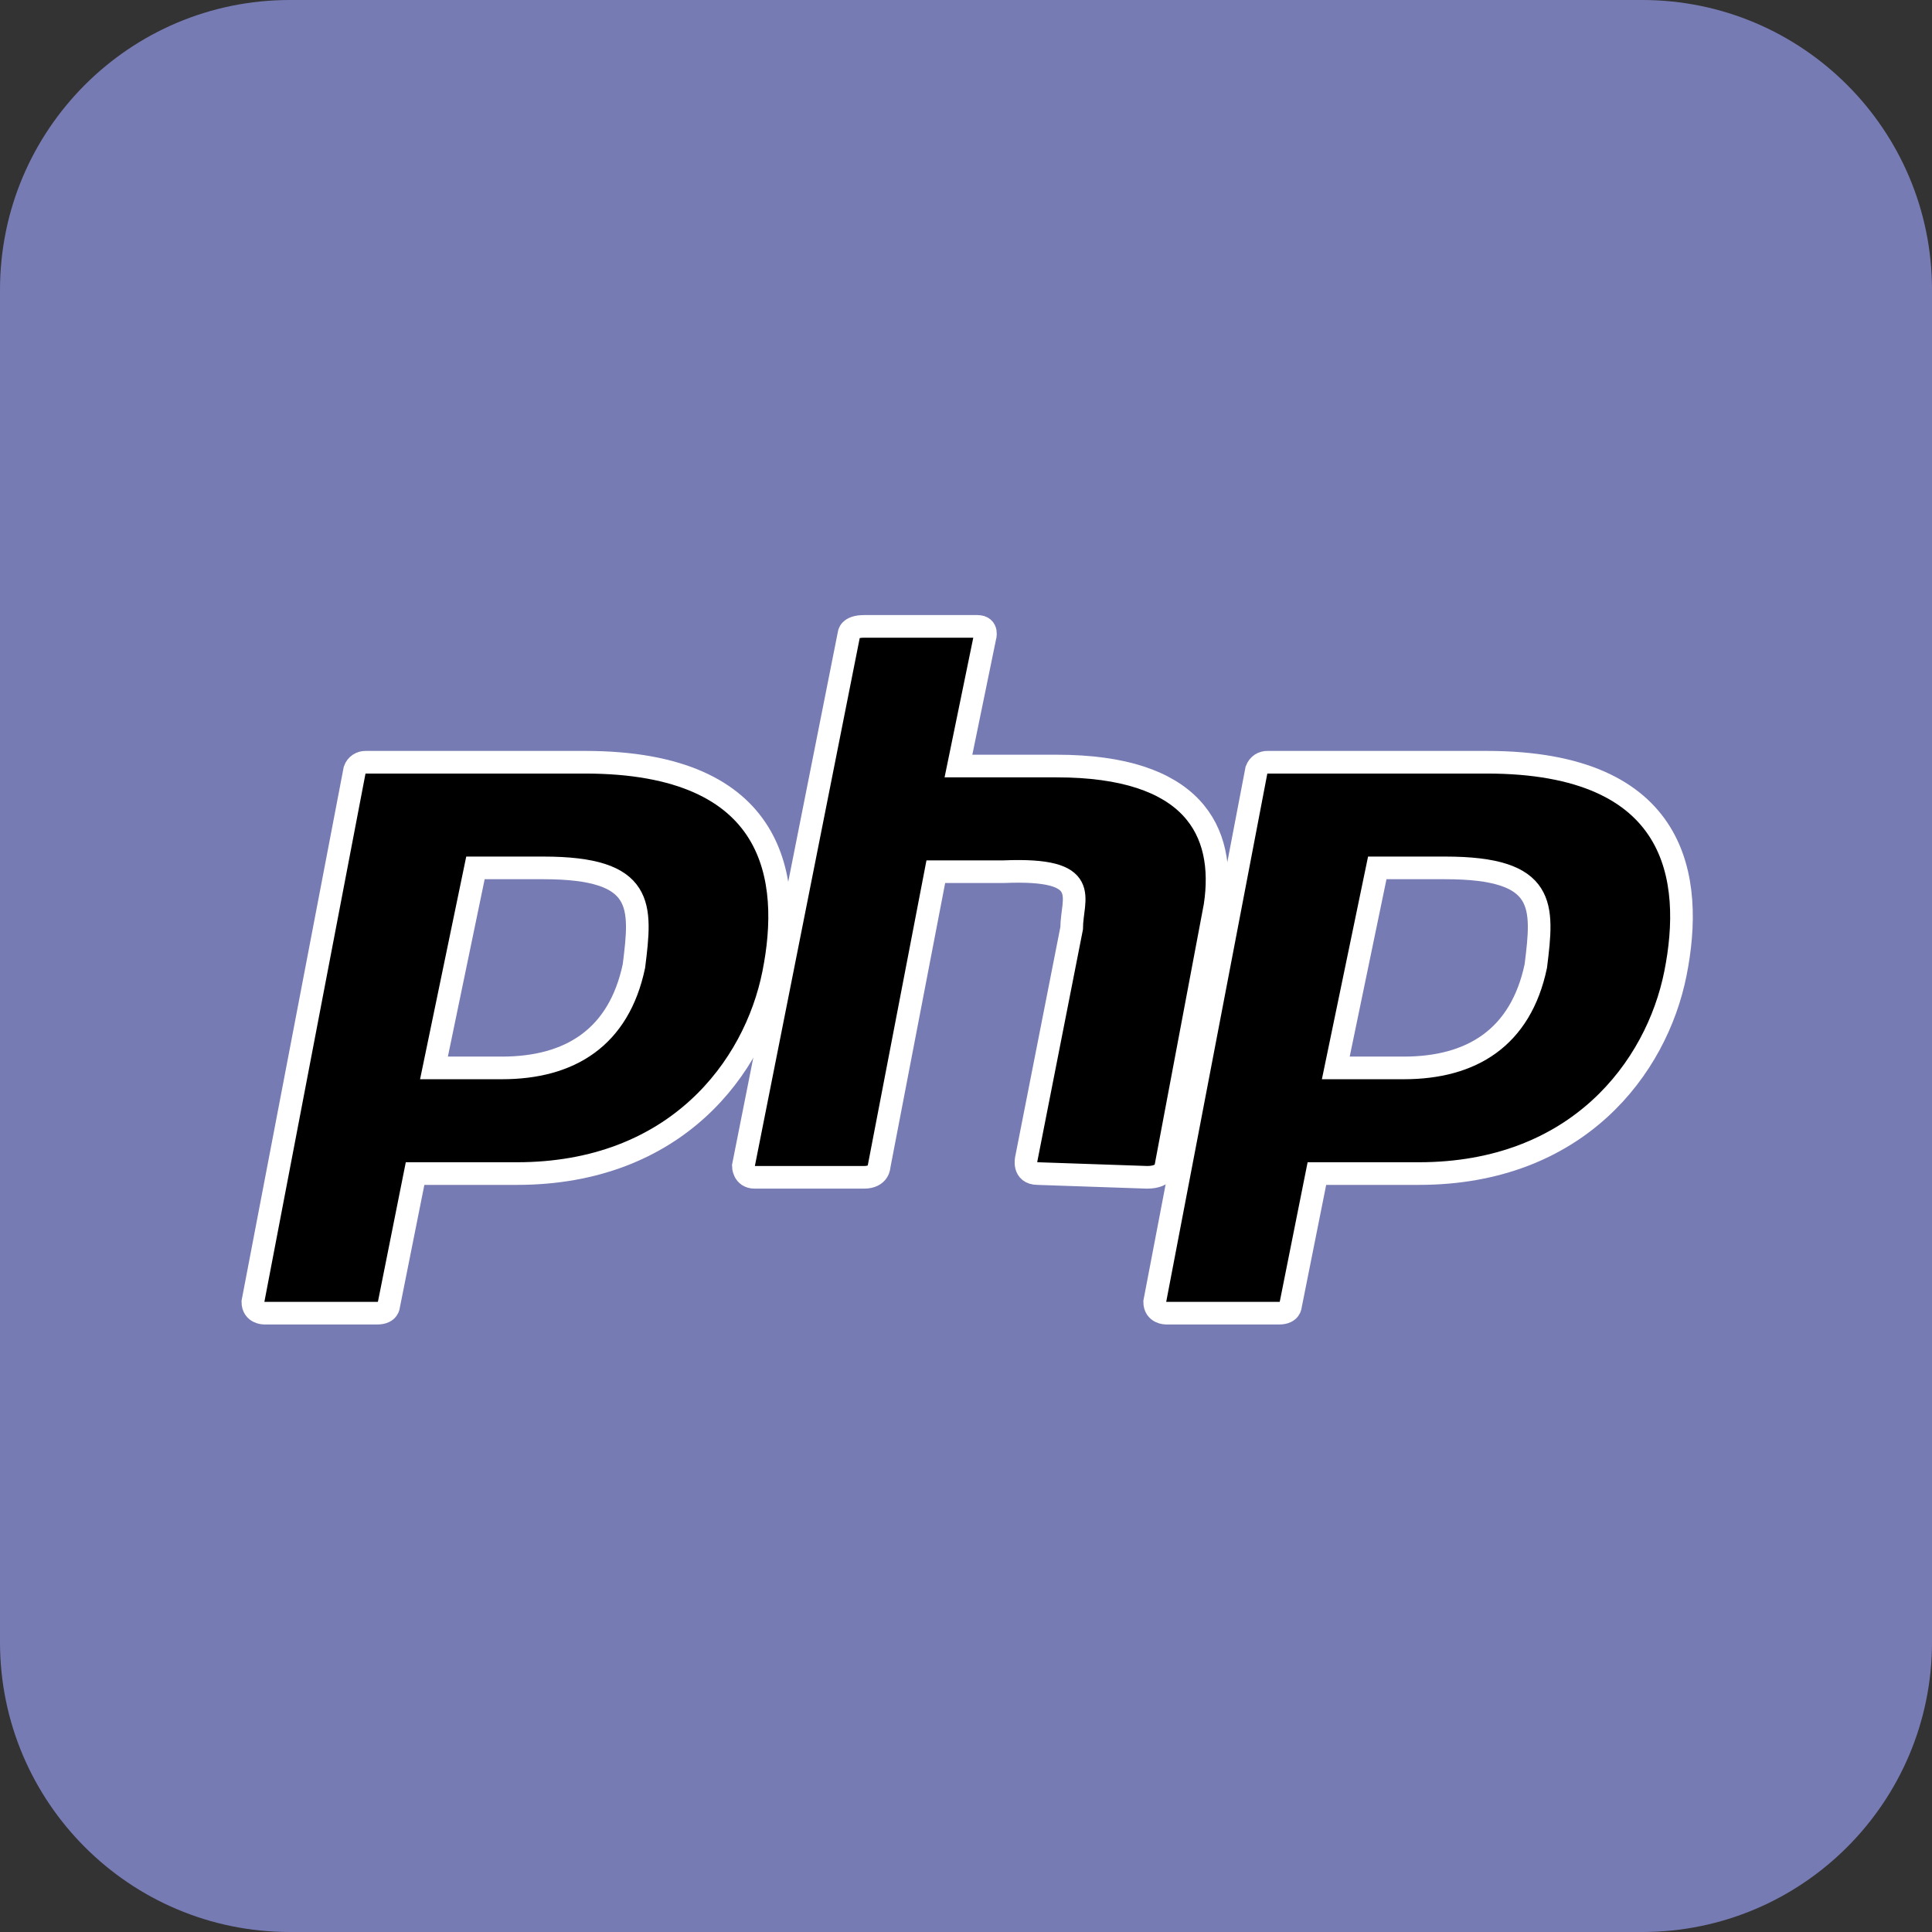
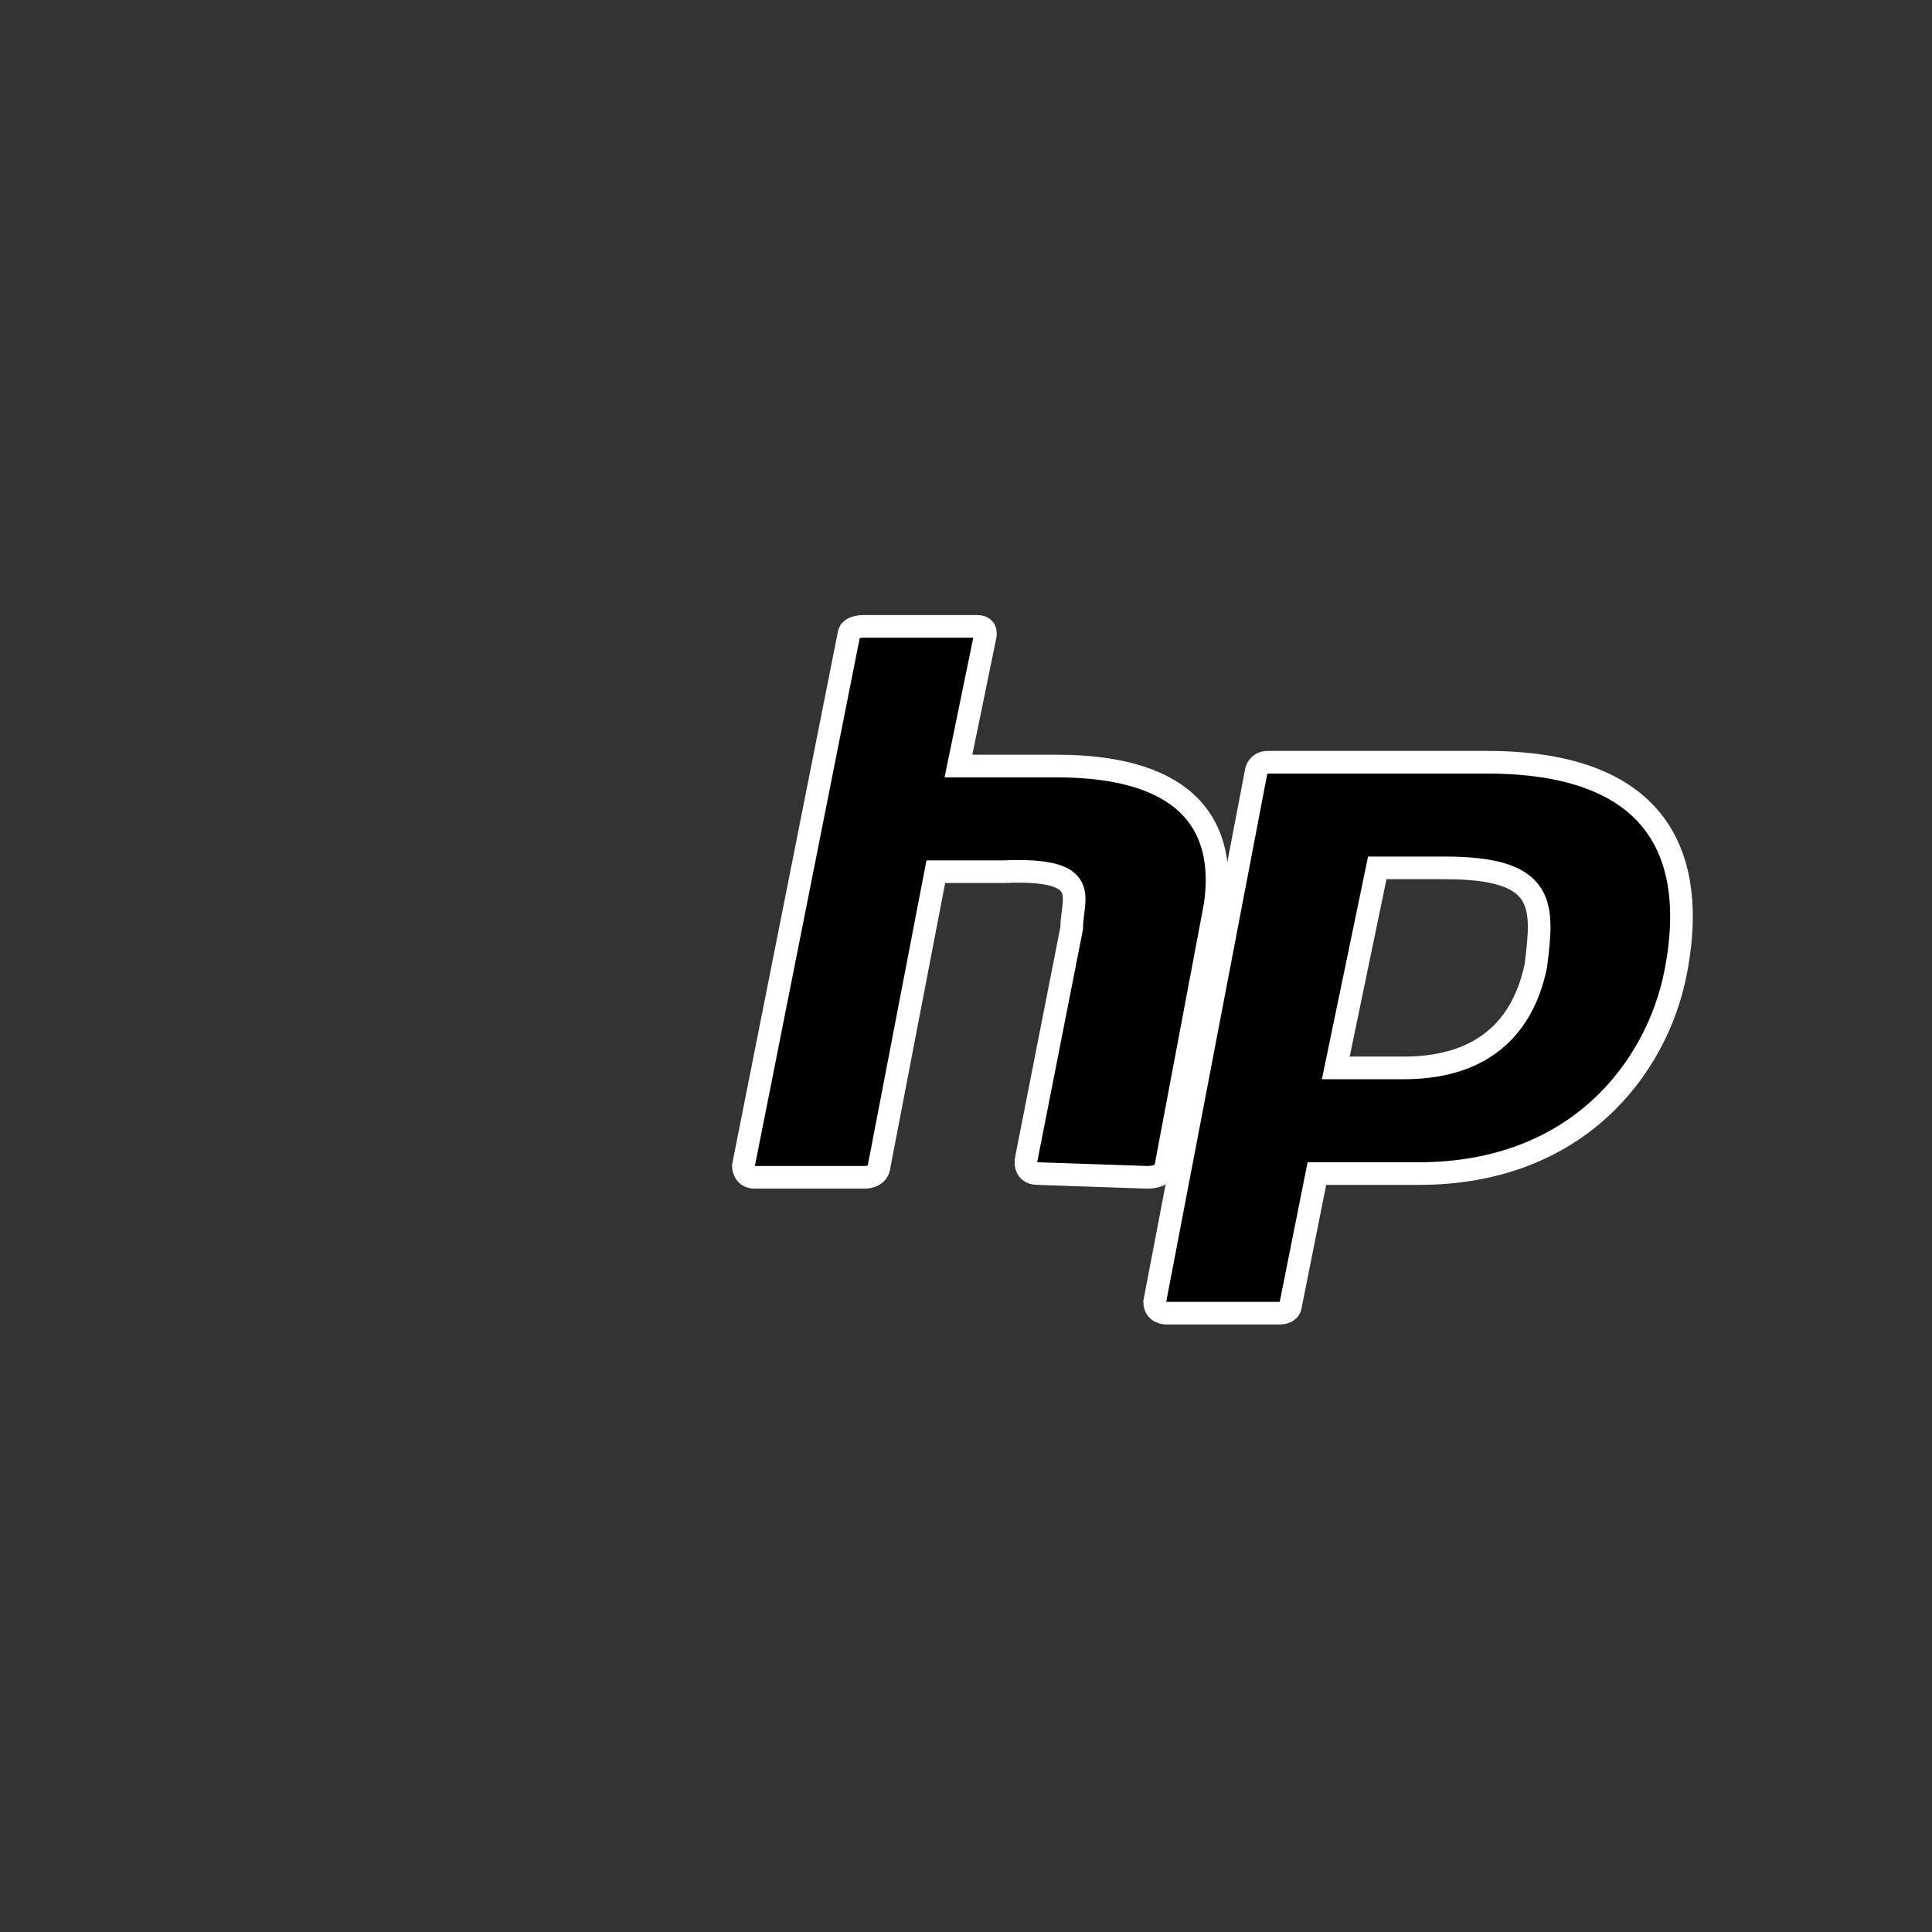
<svg xmlns="http://www.w3.org/2000/svg" width="32" height="32" viewBox="0 0 32 32" fill="none">
  <rect x="0" y="0" width="32" height="32" fill="#333333" stroke="none" />
  <g clip-path="url(#clip0_895_404)">
-     <path d="M27.2 0H4.8C2.149 0 0 2.149 0 4.8V27.2C0 29.851 2.149 32 4.8 32H27.2C29.851 32 32 29.851 32 27.2V4.8C32 2.149 29.851 0 27.2 0Z" fill="#777BB3" />
-     <path d="M9.688 12.625H6.062C6.022 12.623 5.982 12.634 5.948 12.656C5.914 12.679 5.888 12.712 5.875 12.75L4.188 21.563C4.188 21.75 4.375 21.75 4.375 21.75H6.25C6.438 21.75 6.438 21.625 6.438 21.625L6.875 19.438H8.562C11.188 19.438 12.5 17.688 12.812 16.125C13.125 14.563 12.875 12.625 9.688 12.625ZM10.5 16C10.25 17.188 9.438 17.688 8.312 17.688H7.188L7.875 14.375H9C10.688 14.375 10.625 15 10.5 16Z" fill="black" stroke="white" stroke-width="0.375" />
    <path d="M17.188 19.438C16.938 19.438 17 19.188 17 19.188L17.75 15.375C17.75 14.875 18.125 14.375 16.625 14.438H15.5L14.562 19.312C14.562 19.312 14.562 19.5 14.312 19.5H12.5C12.312 19.5 12.312 19.312 12.312 19.312L14.062 10.5C14.062 10.5 14.062 10.375 14.312 10.375H16.188C16.375 10.375 16.312 10.562 16.312 10.562L15.875 12.688H17.5C19.75 12.688 20.312 13.75 20.125 15L19.312 19.312C19.312 19.312 19.312 19.5 19 19.5L17.188 19.438Z" fill="black" stroke="white" stroke-width="0.375" />
    <path d="M24.625 12.625H21C20.959 12.623 20.919 12.634 20.885 12.656C20.852 12.679 20.826 12.712 20.812 12.75L19.125 21.563C19.125 21.75 19.312 21.75 19.312 21.75H21.188C21.375 21.75 21.375 21.625 21.375 21.625L21.812 19.438H23.5C26.125 19.438 27.438 17.688 27.75 16.125C28.062 14.563 27.812 12.625 24.625 12.625ZM25.438 16C25.188 17.188 24.375 17.688 23.25 17.688H22.125L22.812 14.375H23.938C25.625 14.375 25.562 15 25.438 16Z" fill="black" stroke="white" stroke-width="0.375" />
  </g>
  <defs>
    <clipPath id="clip0_895_404">
      <rect width="32" height="32" fill="white" />
    </clipPath>
  </defs>
</svg>